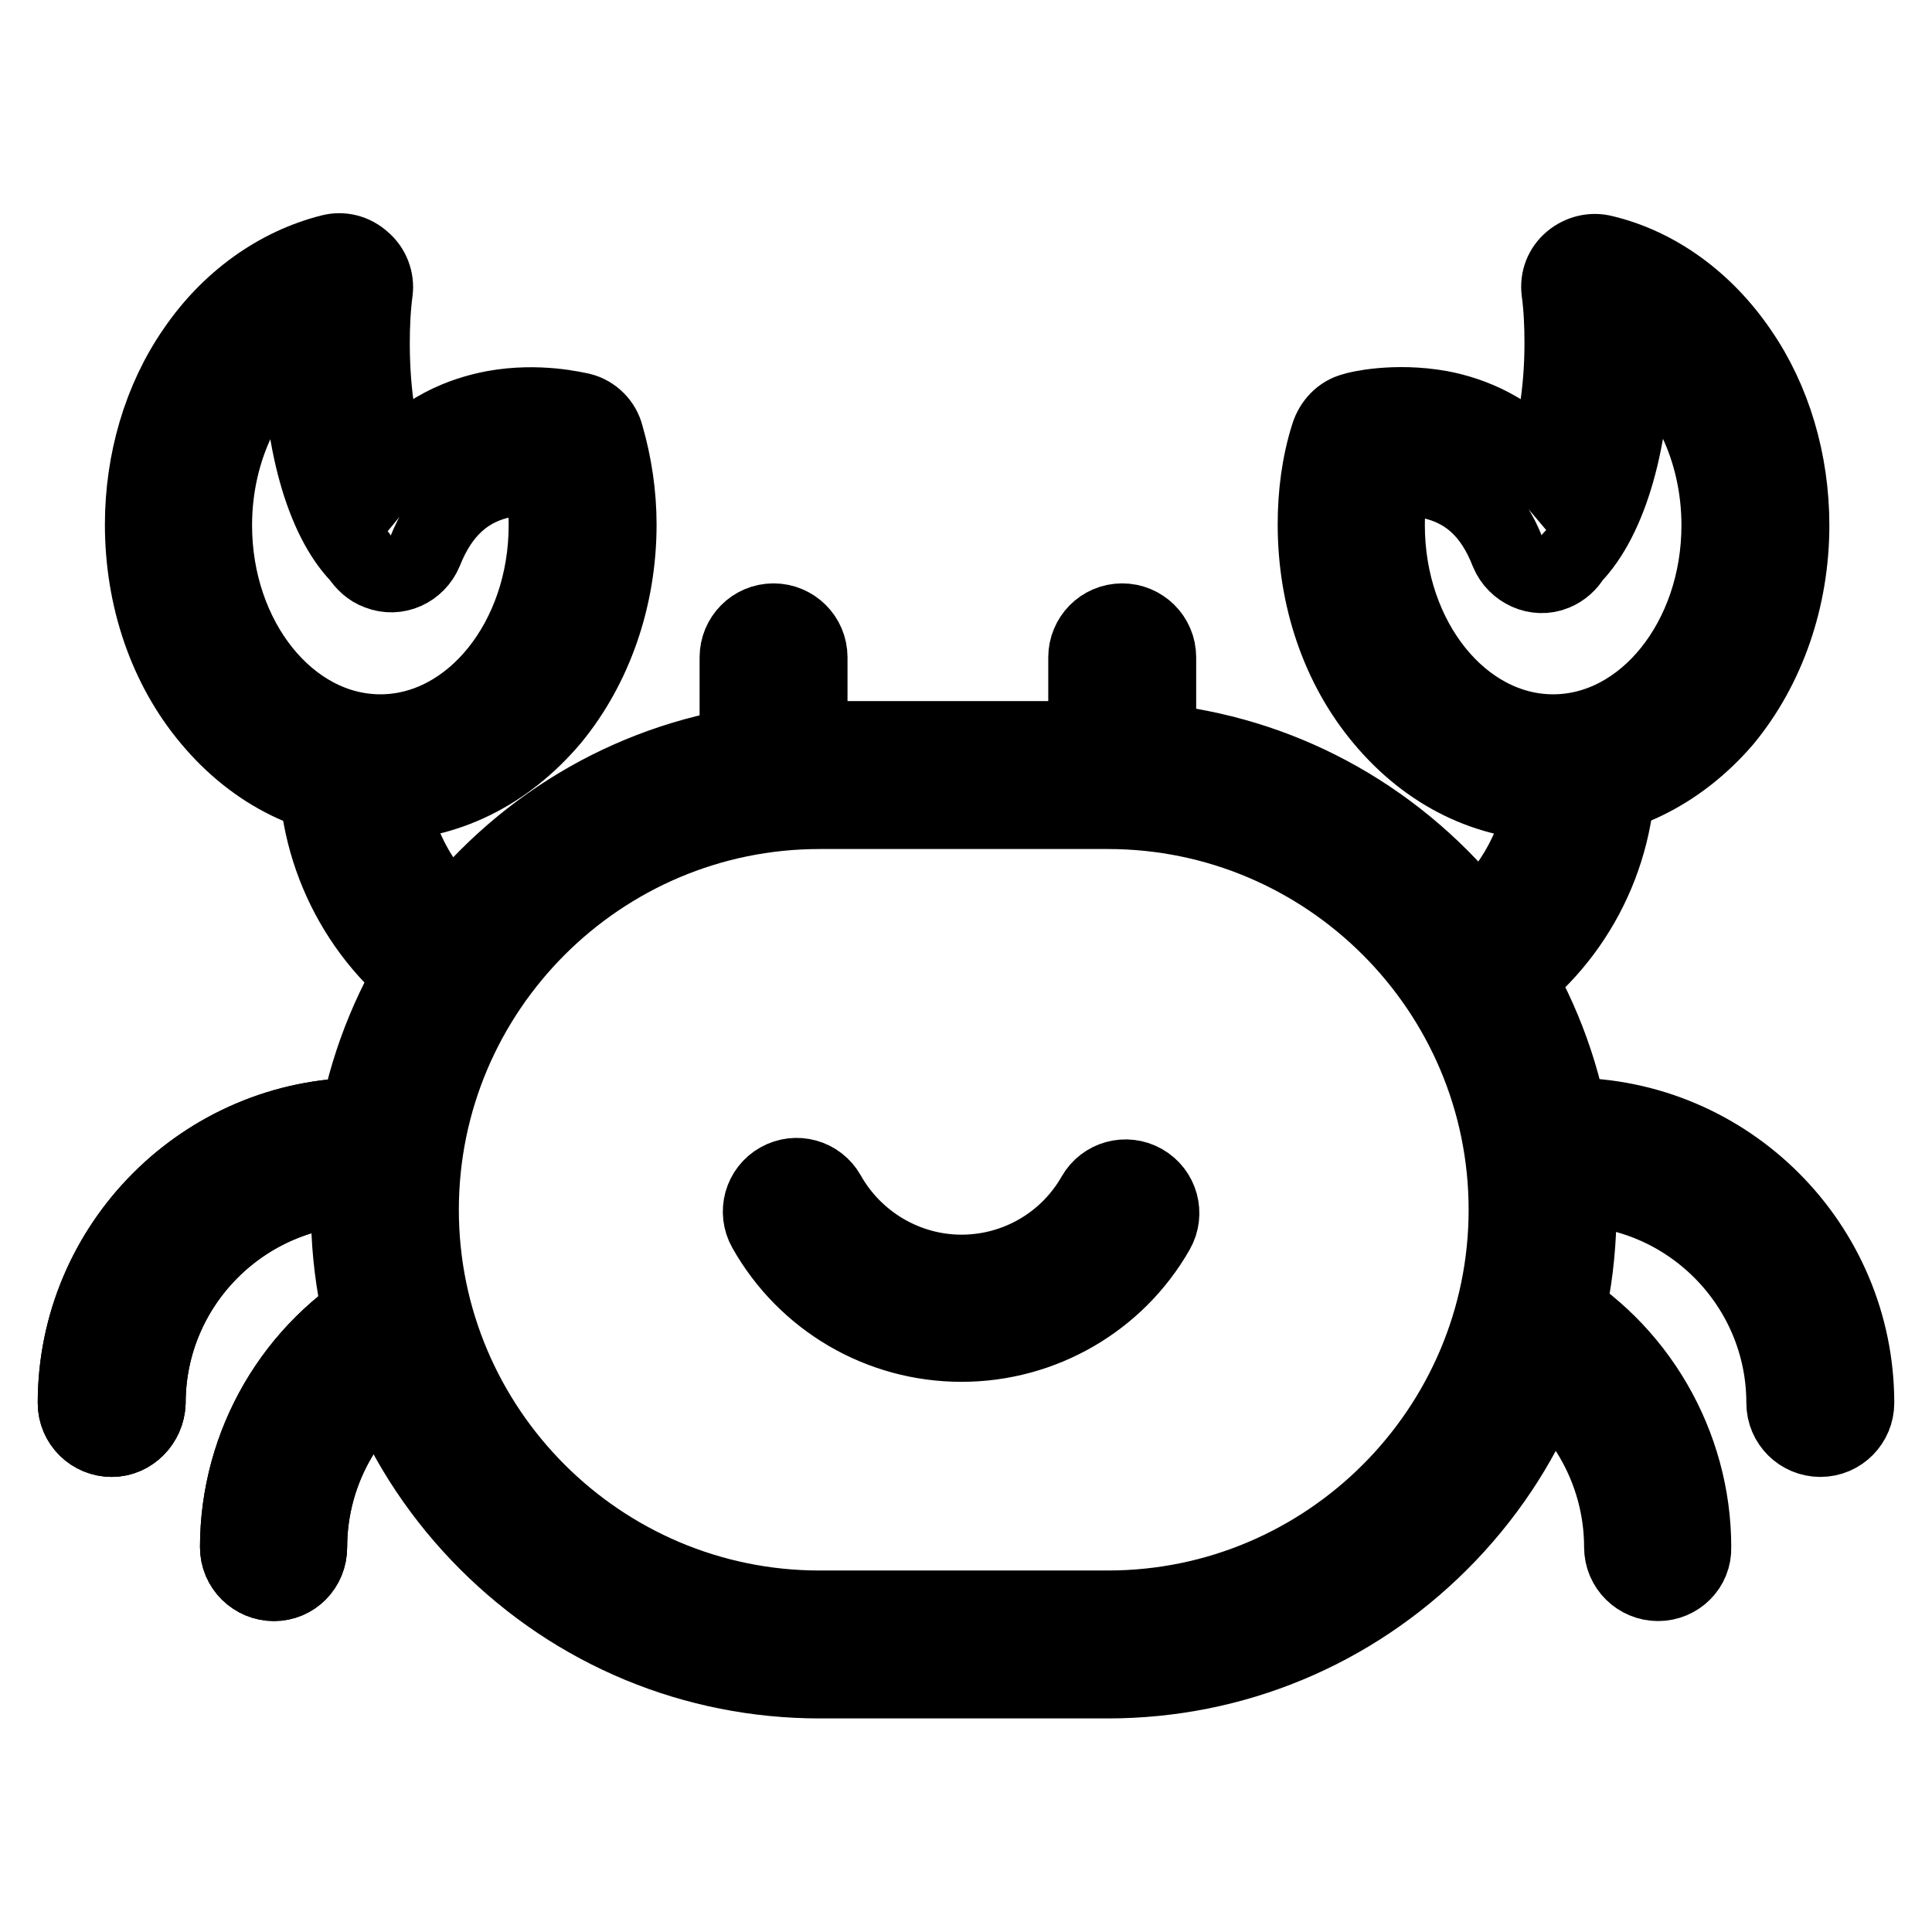
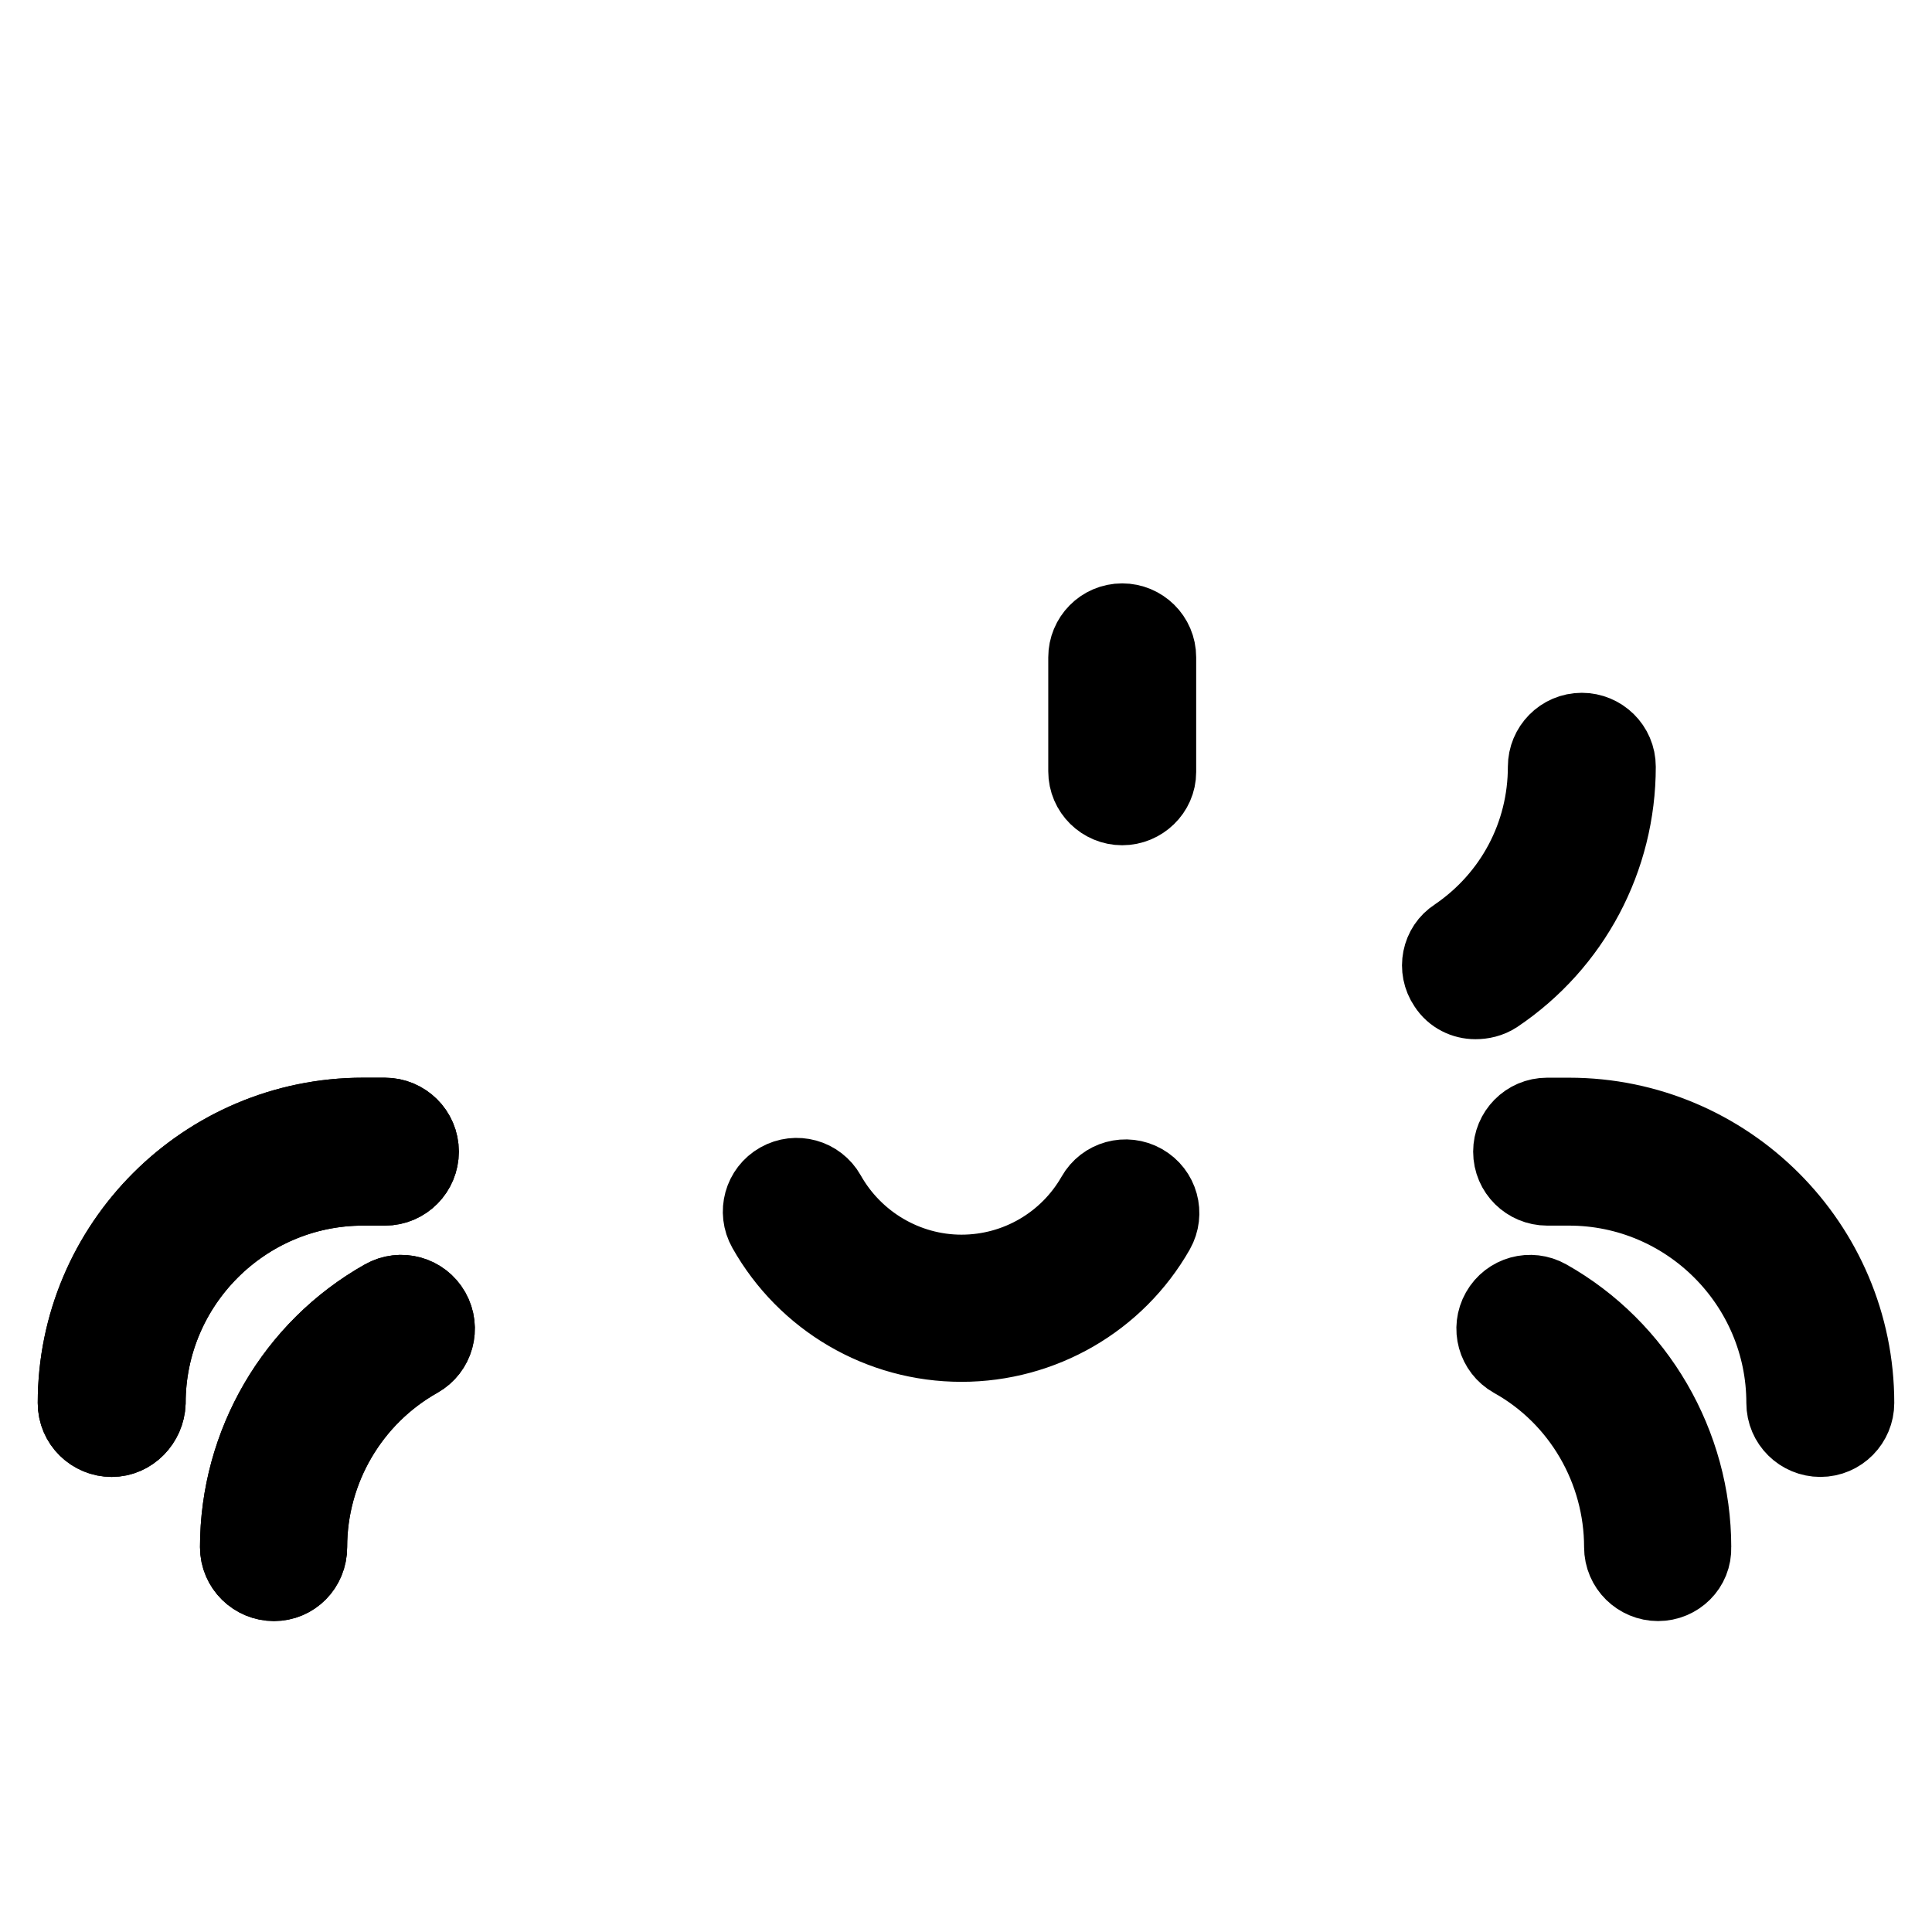
<svg xmlns="http://www.w3.org/2000/svg" version="1.1" x="0px" y="0px" viewBox="0 0 256 256" enable-background="new 0 0 256 256" xml:space="preserve">
  <g>
-     <path stroke-width="10" fill-opacity="0" stroke="#000000" d="M146.8,222.7h-38.2c-16.6,0-32.3-6.5-44.1-18.3c-11.8-11.8-18.3-27.5-18.3-44.1s6.5-32.3,18.3-44.1 c11.8-11.8,27.5-18.3,44.1-18.3h38.2c16.6,0,32.3,6.5,44.1,18.3c11.8,11.8,18.3,27.5,18.3,44.1s-6.5,32.3-18.3,44.1 C179.1,216.2,163.4,222.7,146.8,222.7z M108.6,107.5c-29.1,0-52.8,23.7-52.8,52.8s23.7,52.8,52.8,52.8h38.2 c29.1,0,52.8-23.7,52.8-52.8s-23.7-52.8-52.8-52.8H108.6z M50.4,106.4c-8.6,0-16.6-3.9-22.6-11.1c-5.8-6.9-8.9-16.1-8.9-25.8 c0-8.4,2.4-16.6,6.9-23.1c4.5-6.6,10.9-11.2,18-13c1.5-0.4,3.1,0,4.3,1.1c1.2,1,1.8,2.6,1.6,4.1c-0.3,2.3-0.4,4.6-0.4,6.9 c0,6.8,1,12.5,2.5,16.5c4.2-5.1,9.4-7.1,13.6-7.9c6-1.1,11,0.2,11.6,0.3c1.6,0.4,2.9,1.7,3.3,3.3c1.1,3.8,1.7,7.8,1.7,11.8 c0,9.7-3.2,18.9-8.9,25.8C67,102.5,59,106.4,50.4,106.4z M39.8,45.6c-6.8,4.7-11.4,13.8-11.4,24c0,15.1,9.9,27.4,22,27.4 s22-12.3,22-27.4c0-2.1-0.2-4.2-0.6-6.3c-1.4-0.1-3.1-0.1-5,0.3c-5,1-8.4,4.2-10.5,9.5c-1,2.4-3.7,3.7-6.2,2.7 c-1.1-0.4-1.9-1.2-2.5-2.1C42.8,68.8,39.8,58.2,39.8,45.6z" />
-     <path stroke-width="10" fill-opacity="0" stroke="#000000" d="M60.7,132.7c-0.9,0-1.8-0.3-2.7-0.8c-10.1-6.8-16.1-18.2-16.1-30.3c0-2.6,2.1-4.8,4.8-4.8 c2.6,0,4.8,2.1,4.8,4.8c0,9,4.5,17.4,11.9,22.4c2.2,1.5,2.8,4.5,1.3,6.6C63.7,132,62.2,132.7,60.7,132.7z M205.8,106.4 c-8.6,0-16.6-3.9-22.6-11.1c-5.8-6.9-8.9-16.1-8.9-25.8c0-4,0.5-8,1.7-11.8c0.5-1.6,1.7-2.9,3.3-3.3c0.5-0.2,5.5-1.4,11.6-0.3 c4.2,0.8,9.4,2.9,13.6,7.9c1.4-4,2.5-9.8,2.5-16.5c0-2.4-0.1-4.7-0.4-6.9c-0.2-1.6,0.4-3.1,1.6-4.1c1.2-1,2.8-1.4,4.3-1 c7.1,1.7,13.5,6.4,18,13c4.5,6.5,6.9,14.7,6.9,23.1c0,9.7-3.2,18.9-8.9,25.8C222.4,102.5,214.3,106.4,205.8,106.4L205.8,106.4z  M184.4,63.3c-0.4,2-0.6,4.1-0.6,6.3c0,15.1,9.9,27.4,22,27.4c12.1,0,22-12.3,22-27.4c0-10.1-4.5-19.2-11.4-24 c0,12.5-3.1,23.2-8,28.2c-0.5,0.9-1.4,1.7-2.4,2.1c-2.4,1-5.2-0.3-6.2-2.7c-2.1-5.4-5.5-8.5-10.5-9.5 C187.5,63.2,185.7,63.2,184.4,63.3z" />
    <path stroke-width="10" fill-opacity="0" stroke="#000000" d="M195.5,132.7c-1.5,0-3-0.7-3.9-2.1c-1.5-2.2-0.9-5.2,1.3-6.6c7.5-5.1,11.9-13.4,11.9-22.4 c0-2.6,2.1-4.8,4.8-4.8c2.6,0,4.8,2.1,4.8,4.8c0,12.2-6,23.5-16.1,30.3C197.4,132.5,196.4,132.7,195.5,132.7L195.5,132.7z  M36.3,209.8c-2.6,0-4.8-2.1-4.8-4.8c0-13.7,7.4-26.4,19.3-33.1c2.3-1.3,5.2-0.5,6.5,1.8c1.3,2.3,0.5,5.2-1.8,6.5 C46.6,185.2,41,194.7,41,205C41,207.7,38.9,209.8,36.3,209.8z M14.8,190.7c-2.6,0-4.8-2.1-4.8-4.8c0-21,17.1-38.1,38.1-38.1H51 c2.6,0,4.8,2.1,4.8,4.8c0,2.6-2.1,4.8-4.8,4.8h-2.9c-15.7,0-28.5,12.8-28.5,28.5C19.5,188.5,17.4,190.7,14.8,190.7L14.8,190.7z  M219.7,209.8c-2.6,0-4.8-2.1-4.8-4.8c0-10.2-5.5-19.8-14.5-24.8c-2.3-1.3-3.1-4.2-1.8-6.5c1.3-2.3,4.2-3.1,6.5-1.8 c11.9,6.7,19.3,19.5,19.3,33.1C224.5,207.7,222.3,209.8,219.7,209.8L219.7,209.8z M241.2,190.7c-2.6,0-4.8-2.1-4.8-4.8 c0-15.7-12.8-28.5-28.5-28.5H205c-2.6,0-4.8-2.1-4.8-4.8c0-2.6,2.1-4.8,4.8-4.8h2.9c21,0,38.1,17.1,38.1,38.1 C246,188.5,243.9,190.7,241.2,190.7z" />
    <path stroke-width="10" fill-opacity="0" stroke="#000000" d="M36.3,209.8c-2.6,0-4.8-2.1-4.8-4.8c0-13.7,7.4-26.4,19.3-33.1c2.3-1.3,5.2-0.5,6.5,1.8 c1.3,2.3,0.5,5.2-1.8,6.5C46.6,185.2,41,194.7,41,205C41,207.7,38.9,209.8,36.3,209.8z M14.8,190.7c-2.6,0-4.8-2.1-4.8-4.8 c0-21,17.1-38.1,38.1-38.1H51c2.6,0,4.8,2.1,4.8,4.8c0,2.6-2.1,4.8-4.8,4.8h-2.9c-15.7,0-28.5,12.8-28.5,28.5 C19.5,188.5,17.4,190.7,14.8,190.7L14.8,190.7z M127.4,178.1c-10.8,0-20.7-5.8-26-15.2c-1.3-2.3-0.5-5.2,1.8-6.5 c2.3-1.3,5.2-0.5,6.5,1.8c3.6,6.4,10.4,10.4,17.7,10.4c7.3,0,14-3.9,17.6-10.2c1.3-2.3,4.2-3.1,6.5-1.8c2.3,1.3,3.1,4.2,1.8,6.5 C148,172.4,138.1,178.1,127.4,178.1L127.4,178.1z" />
    <path stroke-width="10" fill-opacity="0" stroke="#000000" d="M148.7,107c-2.6,0-4.8-2.1-4.8-4.8V87.1c0-2.6,2.1-4.8,4.8-4.8c2.6,0,4.8,2.1,4.8,4.8v15.2 C153.5,104.9,151.3,107,148.7,107z" />
-     <path stroke-width="10" fill-opacity="0" stroke="#000000" d="M102.5,107c-2.6,0-4.8-2.1-4.8-4.8V87.1c0-2.6,2.1-4.8,4.8-4.8c2.6,0,4.8,2.1,4.8,4.8v15.2 C107.2,104.9,105.1,107,102.5,107z" />
  </g>
</svg>